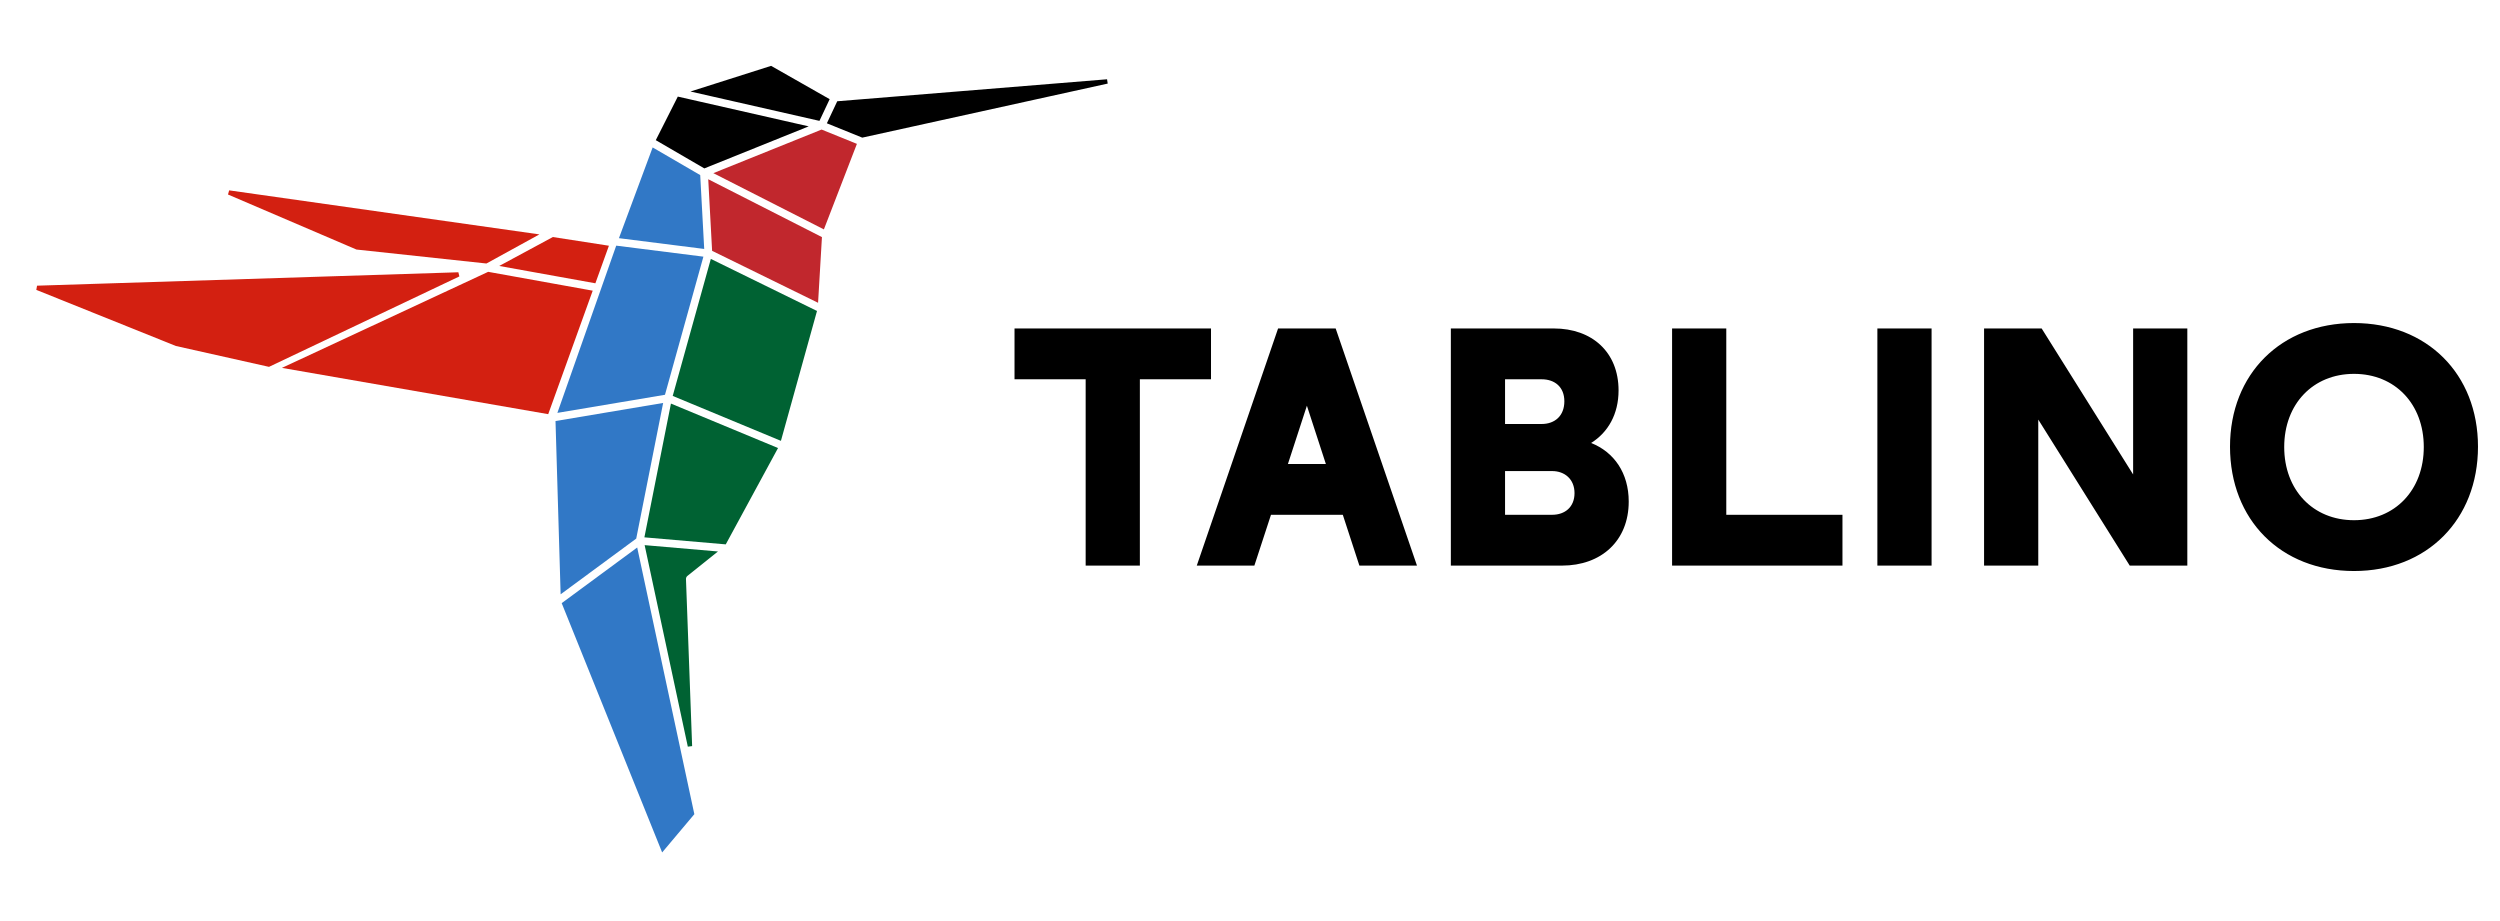
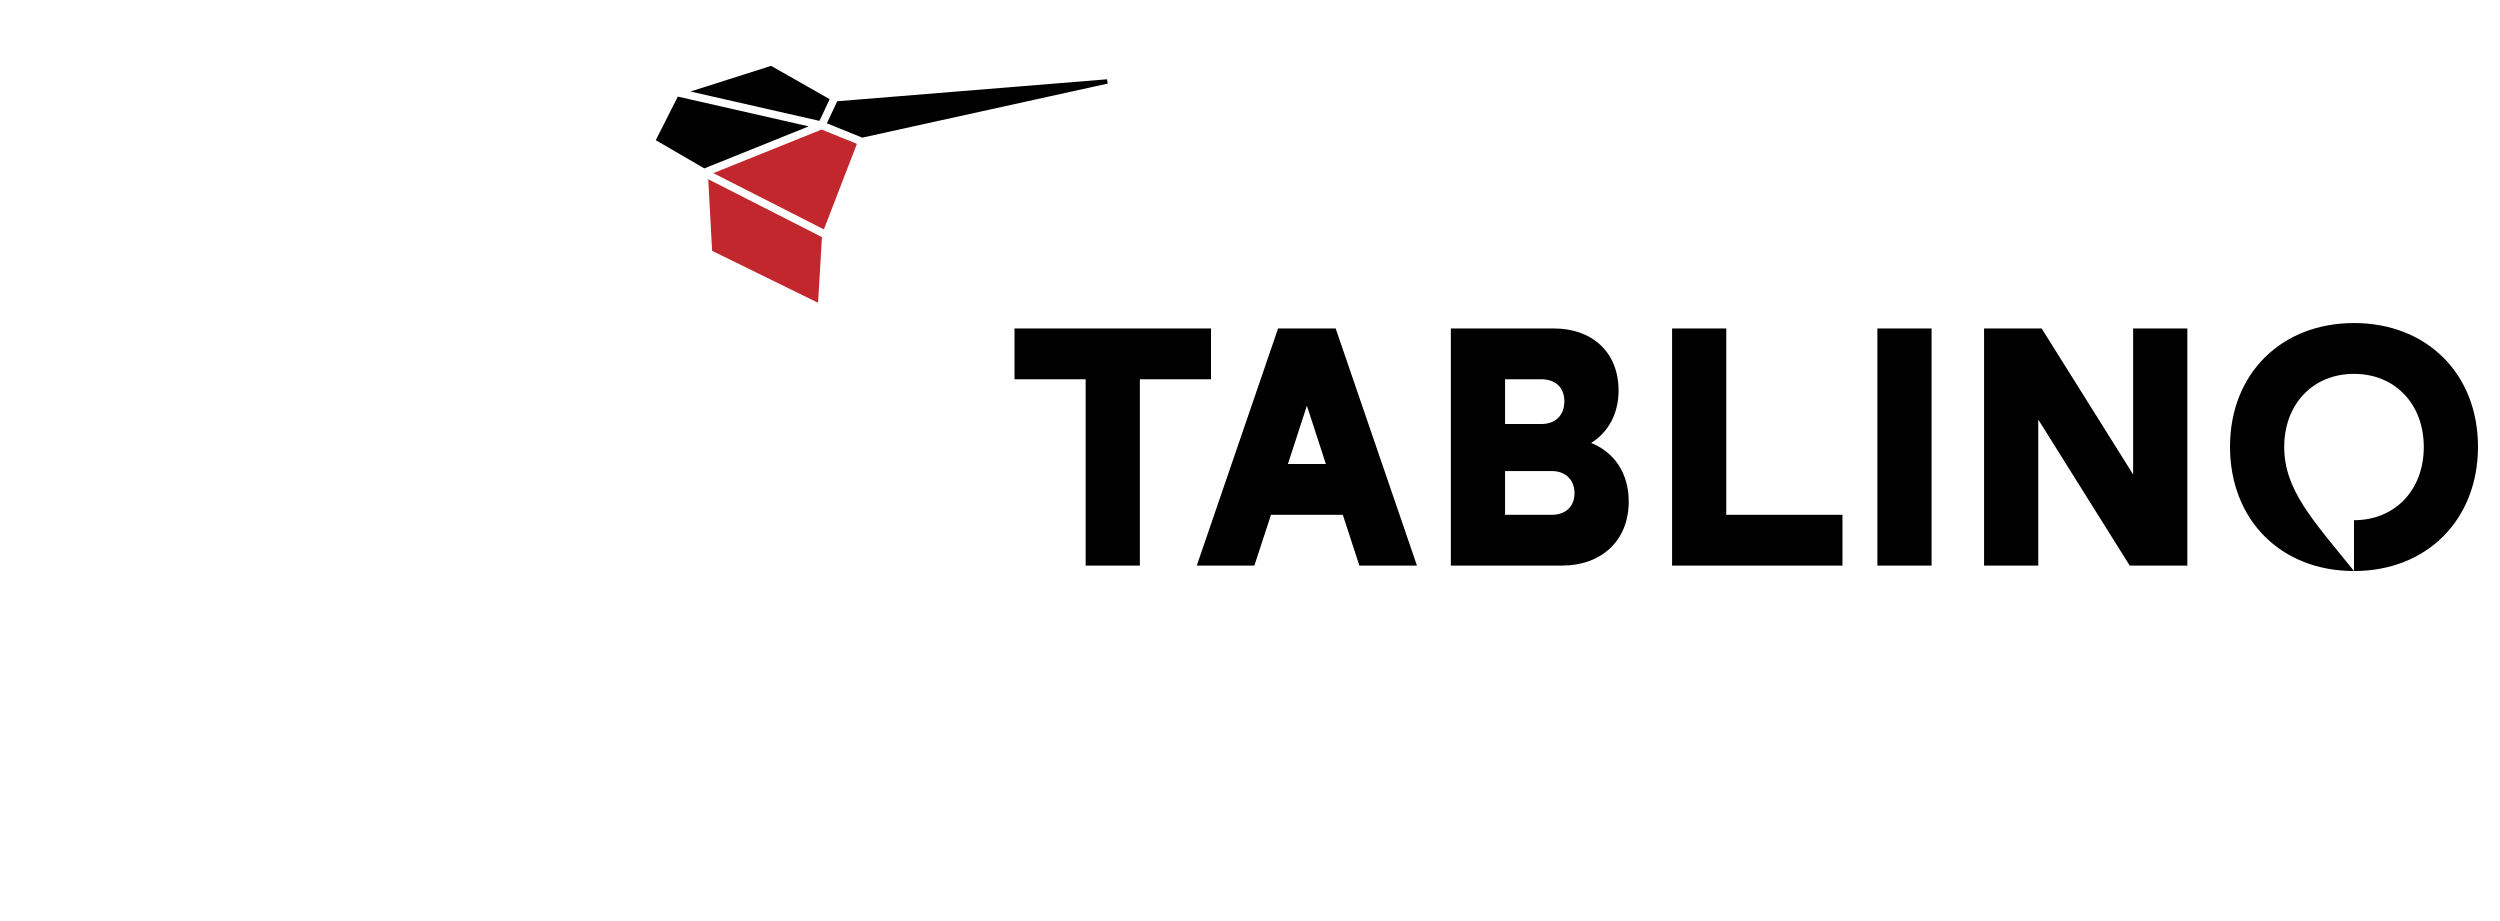
<svg xmlns="http://www.w3.org/2000/svg" version="1.1" width="1205" height="444" viewBox="0 290 1205 444" xml:space="preserve">
  <desc>Created with Fabric.js 5.3.0</desc>
  <defs>
</defs>
  <g transform="matrix(1 0 0 1 640 512)" id="background-logo">
    <rect style="stroke: none; stroke-width: 0; stroke-dasharray: none; stroke-linecap: butt; stroke-dashoffset: 0; stroke-linejoin: miter; stroke-miterlimit: 4; fill: rgb(255,255,255); fill-opacity: 0; fill-rule: nonzero; opacity: 1;" paint-order="stroke" x="-640" y="-512" rx="0" ry="0" width="1280" height="1024" />
  </g>
  <g transform="matrix(2.151 0 0 2.151 275.704 511.326)" id="logo-logo">
    <g style="" paint-order="stroke">
      <g transform="matrix(1.667 0 0 -1.667 35.561 9.769)">
-         <path style="stroke: none; stroke-width: 1; stroke-dasharray: none; stroke-linecap: butt; stroke-dashoffset: 0; stroke-linejoin: miter; stroke-miterlimit: 4; fill: rgb(0,98,51); fill-rule: nonzero; opacity: 1;" paint-order="stroke" transform=" translate(-7.794, 14.363)" d="M 0 0 L 14.546 -6.038 L 19.395 11.42 L 5.124 18.419 Z M -3.807 -19.009 L 7.13 -19.954 L 14.156 -7.004 L -0.238 -1.029 z M 2.03 -47.145 L 2.61 -47.072 L 1.782 -24.62 C 1.776 -24.456 1.849 -24.297 1.977 -24.194 L 6.083 -20.909 L -3.774 -20.057 z" stroke-linecap="round" />
-       </g>
+         </g>
      <g transform="matrix(1.667 0 0 -1.667 -55.884 -35.163)">
-         <path style="stroke: none; stroke-width: 1; stroke-dasharray: none; stroke-linecap: butt; stroke-dashoffset: 0; stroke-linejoin: miter; stroke-miterlimit: 4; fill: rgb(211,32,17); fill-rule: nonzero; opacity: 1;" paint-order="stroke" transform=" translate(-12.718, 14.484)" d="M 0 0 L 17.268 -7.397 L 34.738 -9.274 L 41.86 -5.361 L 0.156 0.559 z M 36.46 -9.604 L 49.384 -11.934 L 51.203 -6.885 L 43.668 -5.715 z M -25.667 -12.255 L -25.767 -12.82 L -7.006 -20.361 L 5.511 -23.166 L 31.102 -11.01 L 30.966 -10.453 z M 7.25 -23.305 L 43.044 -29.527 L 49.026 -12.927 L 34.973 -10.393 z" stroke-linecap="round" />
-       </g>
+         </g>
      <g transform="matrix(1.667 0 0 -1.667 12.964 9.132)">
-         <path style="stroke: none; stroke-width: 1; stroke-dasharray: none; stroke-linecap: butt; stroke-dashoffset: 0; stroke-linejoin: miter; stroke-miterlimit: 4; fill: rgb(49,120,198); fill-rule: nonzero; opacity: 1;" paint-order="stroke" transform=" translate(-1.468, 35.187)" d="M 0 0 L 11.463 -1.449 L 10.926 8.478 L 4.532 12.197 z M -8.275 -23.485 L 6.189 -21.052 L 11.354 -2.485 L -0.365 -1.004 z M -8.526 -24.583 L -7.837 -47.872 L 2.324 -40.385 L 5.944 -22.149 z M -7.694 -49.061 L 5.809 -82.571 L 10.137 -77.428 L 2.456 -41.582 z" stroke-linecap="round" />
-       </g>
+         </g>
      <g transform="matrix(1.667 0 0 -1.667 47.186 -54.454)">
        <path style="stroke: none; stroke-width: 1; stroke-dasharray: none; stroke-linecap: butt; stroke-dashoffset: 0; stroke-linejoin: miter; stroke-miterlimit: 4; fill: rgb(193,39,45); fill-rule: nonzero; opacity: 1;" paint-order="stroke" transform=" translate(-9.305, 5.784)" d="M 0 0 L 14.858 -7.562 L 19.297 3.936 L 14.55 5.86 Z M -0.167 -10.443 L 14.077 -17.428 L 14.597 -8.597 L -0.687 -0.819 z" stroke-linecap="round" />
      </g>
      <g transform="matrix(1.667 0 0 -1.667 69.408 -76.647)">
        <path style="stroke: none; stroke-width: 1; stroke-dasharray: none; stroke-linecap: butt; stroke-dashoffset: 0; stroke-linejoin: miter; stroke-miterlimit: 4; fill: rgb(0,0,0); fill-rule: nonzero; opacity: 1;" paint-order="stroke" transform=" translate(-25.714, 3.444)" d="M 0 0 L 17.34 -3.947 L 18.713 -1.03 L 10.841 3.449 z M 19.732 -1.31 L 18.338 -4.272 L 23.095 -6.2 L 56.088 1.066 L 56.001 1.644 Z M -4.66 -6.54 L 1.867 -10.336 L 15.895 -4.686 L -1.699 -0.682 z" stroke-linecap="round" />
      </g>
    </g>
  </g>
  <g transform="matrix(1.921 0 0 1.921 841.694 505.47)" id="text-logo">
    <g style="" paint-order="stroke">
      <g transform="matrix(1 0 0 1 5.684342e-14 0)" id="text-logo-path-0">
-         <path style="stroke: none; stroke-width: 0; stroke-dasharray: none; stroke-linecap: butt; stroke-dashoffset: 0; stroke-linejoin: miter; stroke-miterlimit: 4; fill: rgb(0,0,0); fill-rule: nonzero; opacity: 1;" paint-order="stroke" transform=" translate(-184.62, 29.75)" d="M 32.47 -46.75 L 50.32 -46.75 L 50.32 -59.5 L 1.02 -59.5 L 1.02 -46.75 L 18.87 -46.75 L 18.87 0 L 32.47 0 Z M 81.6 -59.5 L 67.15 -59.5 L 46.75 0 L 61.2 0 L 65.37 -12.75 L 83.39 -12.75 L 87.55 0 L 102 0 Z M 79.14 -25.5 L 69.62 -25.5 L 74.38 -40.12 Z M 136.34 -59.5 L 110.5 -59.5 L 110.5 0 L 138.38 0 C 148.24 0 155.13 -6.21 155.13 -16.07 C 155.13 -23.21 151.47 -28.48 145.69 -30.77 C 149.94 -33.41 152.58 -38 152.58 -43.95 C 152.58 -53.55 145.95 -59.5 136.34 -59.5 Z M 133.28 -35.53 L 124.1 -35.53 L 124.1 -46.75 L 133.28 -46.75 C 136.59 -46.75 138.98 -44.8 138.98 -41.23 C 138.98 -37.57 136.59 -35.53 133.28 -35.53 Z M 135.92 -12.75 L 124.1 -12.75 L 124.1 -23.72 L 135.92 -23.72 C 139.06 -23.72 141.53 -21.68 141.53 -18.19 C 141.53 -14.71 139.15 -12.75 135.92 -12.75 Z M 179.61 -59.5 L 166.01 -59.5 L 166.01 0 L 208.76 0 L 208.76 -12.75 L 179.61 -12.75 Z M 231.12 -59.5 L 217.52 -59.5 L 217.52 0 L 231.12 0 Z M 258.74 -59.5 L 244.29 -59.5 L 244.29 0 L 257.89 0 L 257.89 -36.64 L 280.84 0 L 295.29 0 L 295.29 -59.5 L 281.69 -59.5 L 281.69 -22.87 Z M 337.11 1.36 C 355.47 1.36 368.22 -11.56 368.22 -29.84 C 368.22 -48.11 355.39 -60.86 337.11 -60.86 C 318.84 -60.86 306 -48.11 306 -29.84 C 306 -11.48 318.75 1.36 337.11 1.36 Z M 337.11 -11.39 C 326.83 -11.39 319.6 -18.96 319.6 -29.75 C 319.6 -40.55 326.83 -48.11 337.11 -48.11 C 347.4 -48.11 354.62 -40.55 354.62 -29.75 C 354.62 -18.96 347.4 -11.39 337.11 -11.39 Z" stroke-linecap="round" />
+         <path style="stroke: none; stroke-width: 0; stroke-dasharray: none; stroke-linecap: butt; stroke-dashoffset: 0; stroke-linejoin: miter; stroke-miterlimit: 4; fill: rgb(0,0,0); fill-rule: nonzero; opacity: 1;" paint-order="stroke" transform=" translate(-184.62, 29.75)" d="M 32.47 -46.75 L 50.32 -46.75 L 50.32 -59.5 L 1.02 -59.5 L 1.02 -46.75 L 18.87 -46.75 L 18.87 0 L 32.47 0 Z M 81.6 -59.5 L 67.15 -59.5 L 46.75 0 L 61.2 0 L 65.37 -12.75 L 83.39 -12.75 L 87.55 0 L 102 0 Z M 79.14 -25.5 L 69.62 -25.5 L 74.38 -40.12 Z M 136.34 -59.5 L 110.5 -59.5 L 110.5 0 L 138.38 0 C 148.24 0 155.13 -6.21 155.13 -16.07 C 155.13 -23.21 151.47 -28.48 145.69 -30.77 C 149.94 -33.41 152.58 -38 152.58 -43.95 C 152.58 -53.55 145.95 -59.5 136.34 -59.5 Z M 133.28 -35.53 L 124.1 -35.53 L 124.1 -46.75 L 133.28 -46.75 C 136.59 -46.75 138.98 -44.8 138.98 -41.23 C 138.98 -37.57 136.59 -35.53 133.28 -35.53 Z M 135.92 -12.75 L 124.1 -12.75 L 124.1 -23.72 L 135.92 -23.72 C 139.06 -23.72 141.53 -21.68 141.53 -18.19 C 141.53 -14.71 139.15 -12.75 135.92 -12.75 Z M 179.61 -59.5 L 166.01 -59.5 L 166.01 0 L 208.76 0 L 208.76 -12.75 L 179.61 -12.75 Z M 231.12 -59.5 L 217.52 -59.5 L 217.52 0 L 231.12 0 Z M 258.74 -59.5 L 244.29 -59.5 L 244.29 0 L 257.89 0 L 257.89 -36.64 L 280.84 0 L 295.29 0 L 295.29 -59.5 L 281.69 -59.5 L 281.69 -22.87 Z M 337.11 1.36 C 355.47 1.36 368.22 -11.56 368.22 -29.84 C 368.22 -48.11 355.39 -60.86 337.11 -60.86 C 318.84 -60.86 306 -48.11 306 -29.84 C 306 -11.48 318.75 1.36 337.11 1.36 Z C 326.83 -11.39 319.6 -18.96 319.6 -29.75 C 319.6 -40.55 326.83 -48.11 337.11 -48.11 C 347.4 -48.11 354.62 -40.55 354.62 -29.75 C 354.62 -18.96 347.4 -11.39 337.11 -11.39 Z" stroke-linecap="round" />
      </g>
    </g>
  </g>
</svg>